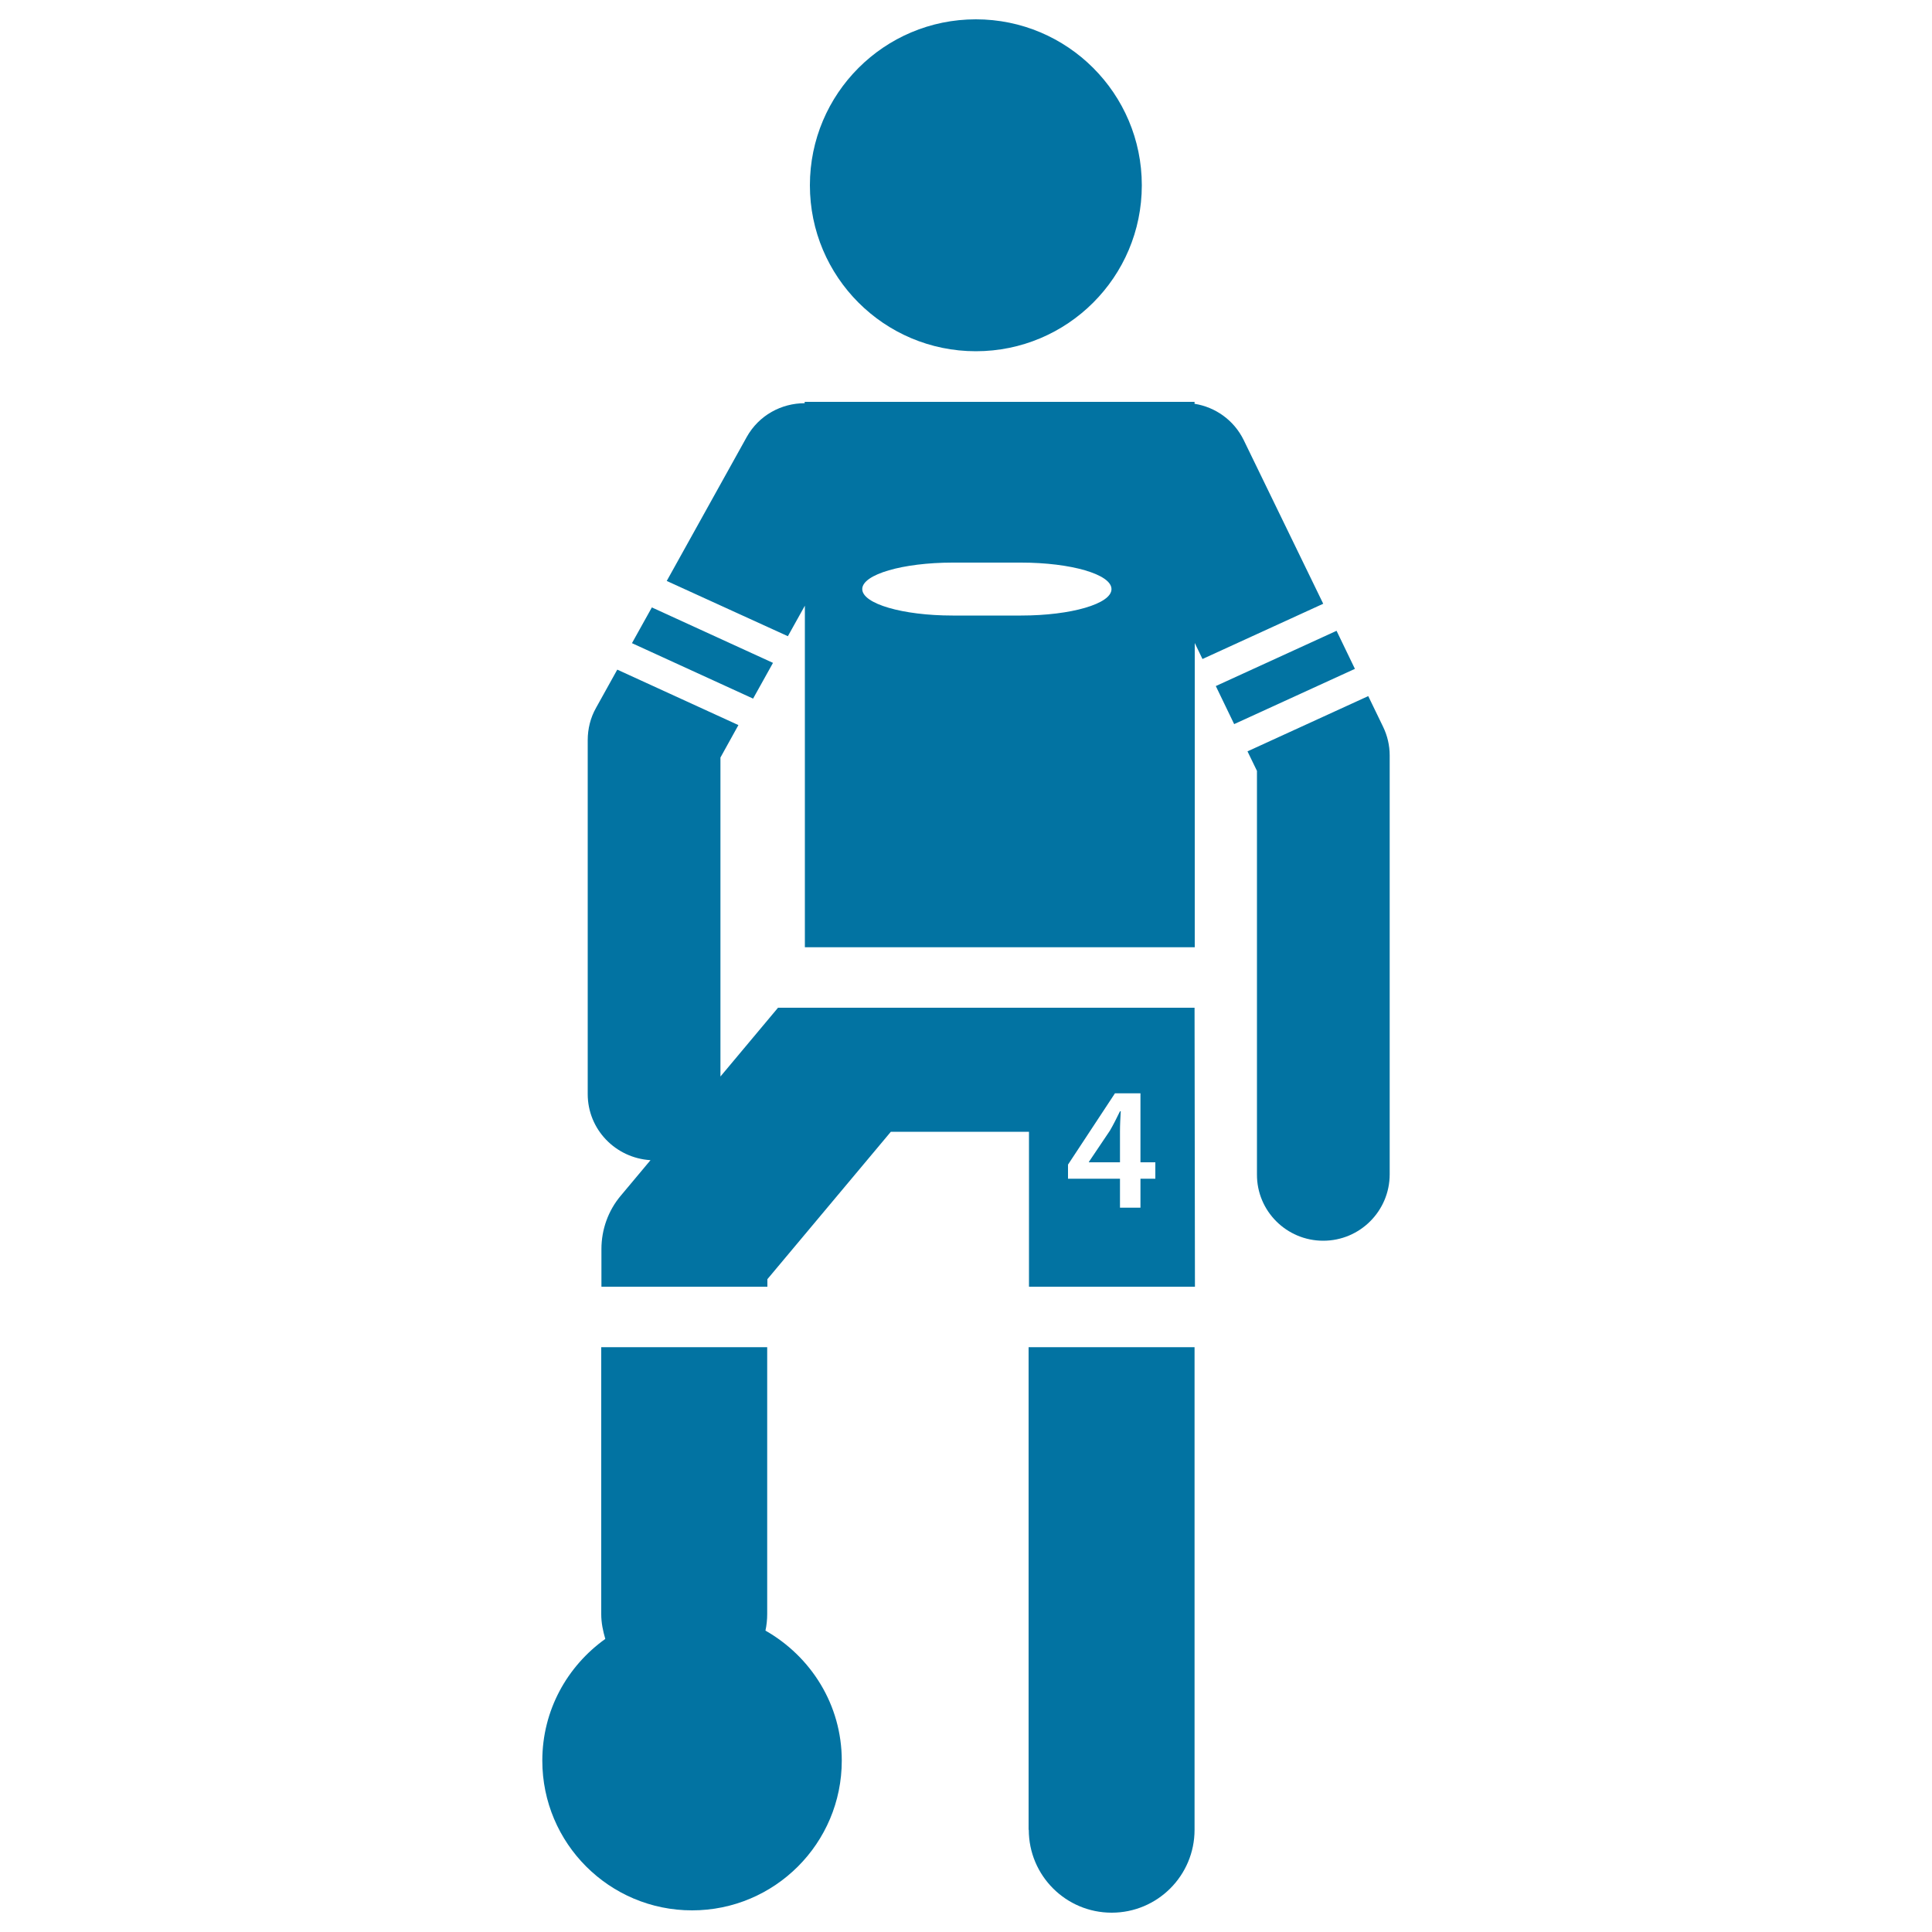
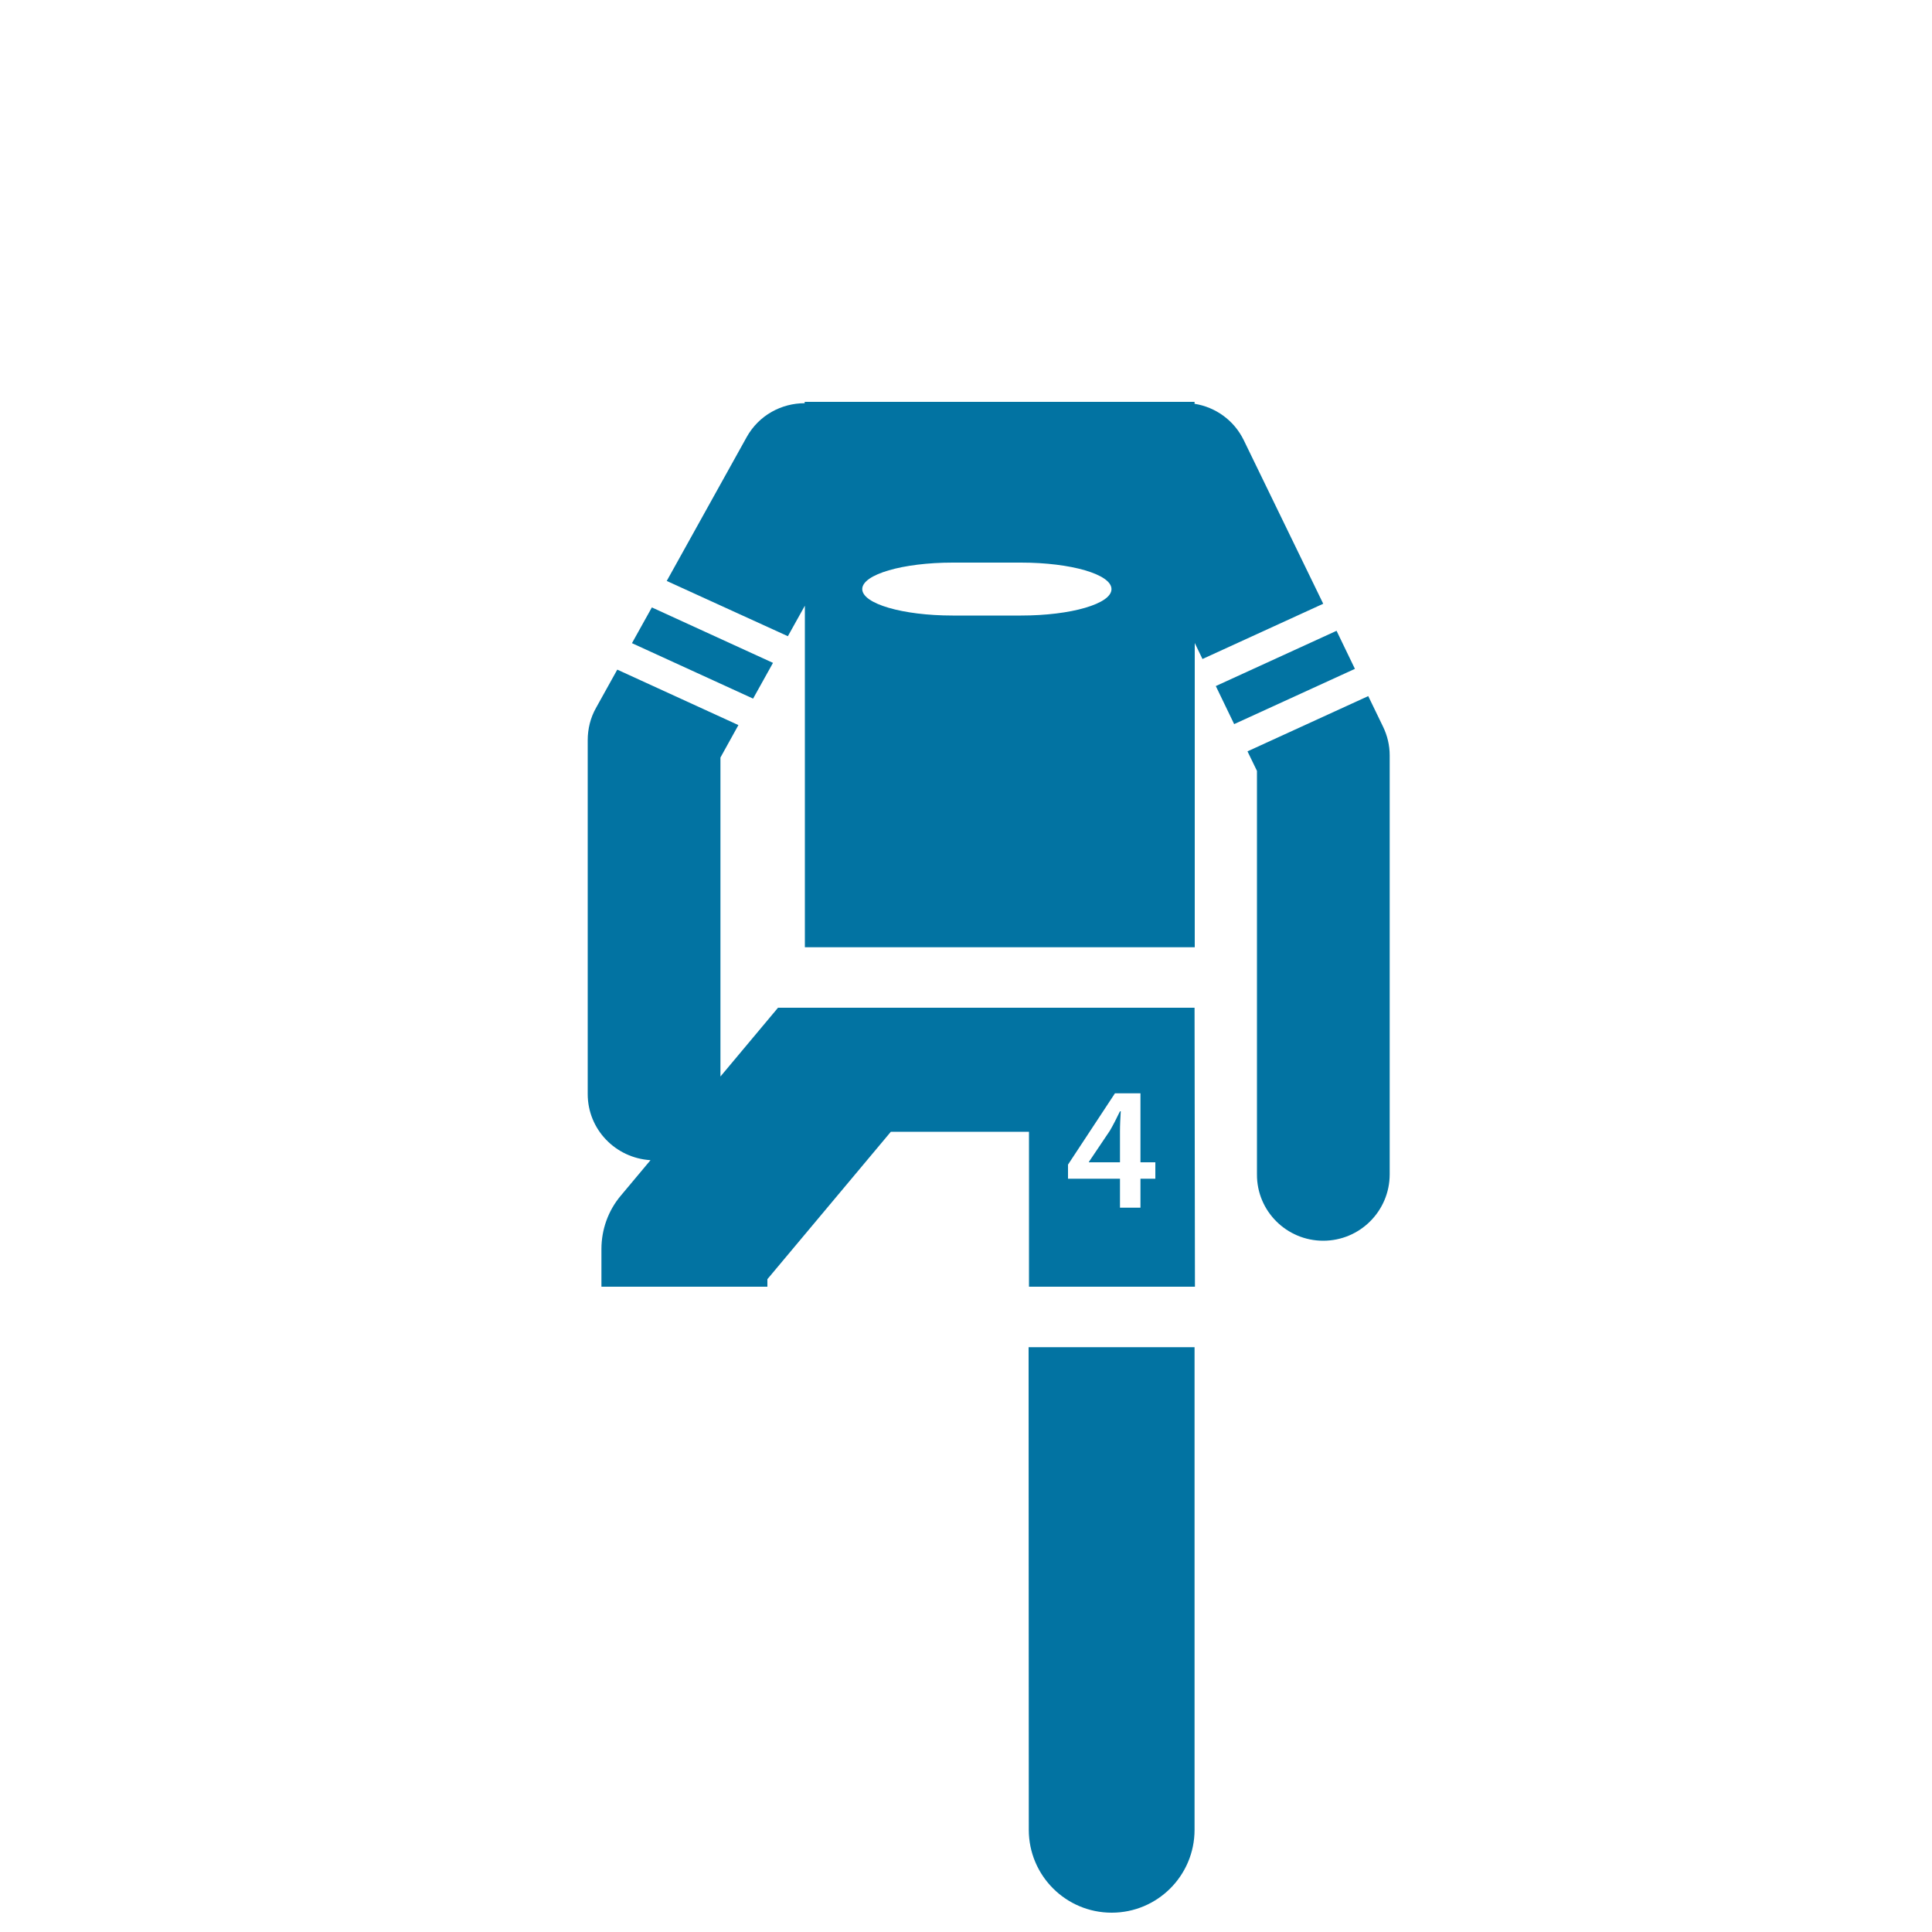
<svg xmlns="http://www.w3.org/2000/svg" viewBox="0 0 1000 1000" style="fill:#0273a2">
  <title>Soccer Player Standing With The Ball Under One Feet SVG icon</title>
  <g>
    <g>
-       <circle cx="505.1" cy="95.9" r="85.9" />
-       <path d="M396.2,844c0.6-2.8,0.9-5.7,0.9-8.6V697.3h-85.9v138.2c0,4.5,0.9,8.7,2.1,12.8c-19.7,14.1-32.6,36.9-32.6,63c0,42.8,34.7,77.5,77.5,77.5s77.5-34.7,77.5-77.5C435.7,882.3,419.7,857.4,396.2,844z" />
-       <path d="M532.5,947.1c0,23.7,19.2,42.9,42.9,42.9c23.7,0,42.9-19.2,42.9-42.9V697.3h-85.9V947.1L532.5,947.1z" />
+       <path d="M532.5,947.1c0,23.7,19.2,42.9,42.9,42.9c23.7,0,42.9-19.2,42.9-42.9V697.3h-85.9L532.5,947.1z" />
      <polygon points="400.1,343.1 337.4,314.4 327.1,332.9 389.8,361.6 " />
      <polygon points="701.3,346.2 691.8,326.5 629.3,355.1 638.8,374.8 " />
      <path d="M684.9,642.2c19,0,34.4-15.4,34.4-34.4V391c0-5.2-1.2-10.3-3.5-15l-7.6-15.7l-62.5,28.6l4.9,10.1v208.9C650.5,626.8,665.9,642.2,684.9,642.2z" />
      <path d="M574.5,585.2l-10.9,16.2v0.2h16.1v-16.1c0-3.4,0.2-6.8,0.4-10.3h-0.4C577.9,578.9,576.4,581.9,574.5,585.2z" />
      <path d="M618.3,521.6H402.7l-29.8,35.6V392.1l9.3-16.8l-62.7-28.7l-11,19.8c-2.9,5.1-4.3,10.9-4.3,16.7v183.2c0,18.3,14.4,33.1,32.5,34.2l-15.4,18.4c-6.5,7.7-10,17.5-10,27.6v19.5h85.9v-3.9l63.9-76.3h71.5v80.2h85.9L618.3,521.6L618.3,521.6L618.3,521.6z M598,610.1h-7.7v15h-10.6v-15h-26.9v-7.3l24.3-36.9h13.2v35.7h7.7V610.1z" />
      <path d="M618.3,332.6l4.1,8.5l62.5-28.6l-41.1-84.6c-5.1-10.5-14.8-17.2-25.5-18.9v-1H416.5v0.7c-12,0-23.7,6.2-30,17.5l-41.4,74.5l62.7,28.6l8.8-15.8v176.8h201.8V332.6L618.3,332.6z M528.5,318.6h-35.4c-25.9,0-46.8-6.1-46.8-13.7c0-7.6,21-13.7,46.8-13.7h35.4c25.9,0,46.8,6.1,46.8,13.7C575.4,312.5,554.4,318.6,528.5,318.6z" />
    </g>
  </g>
</svg>